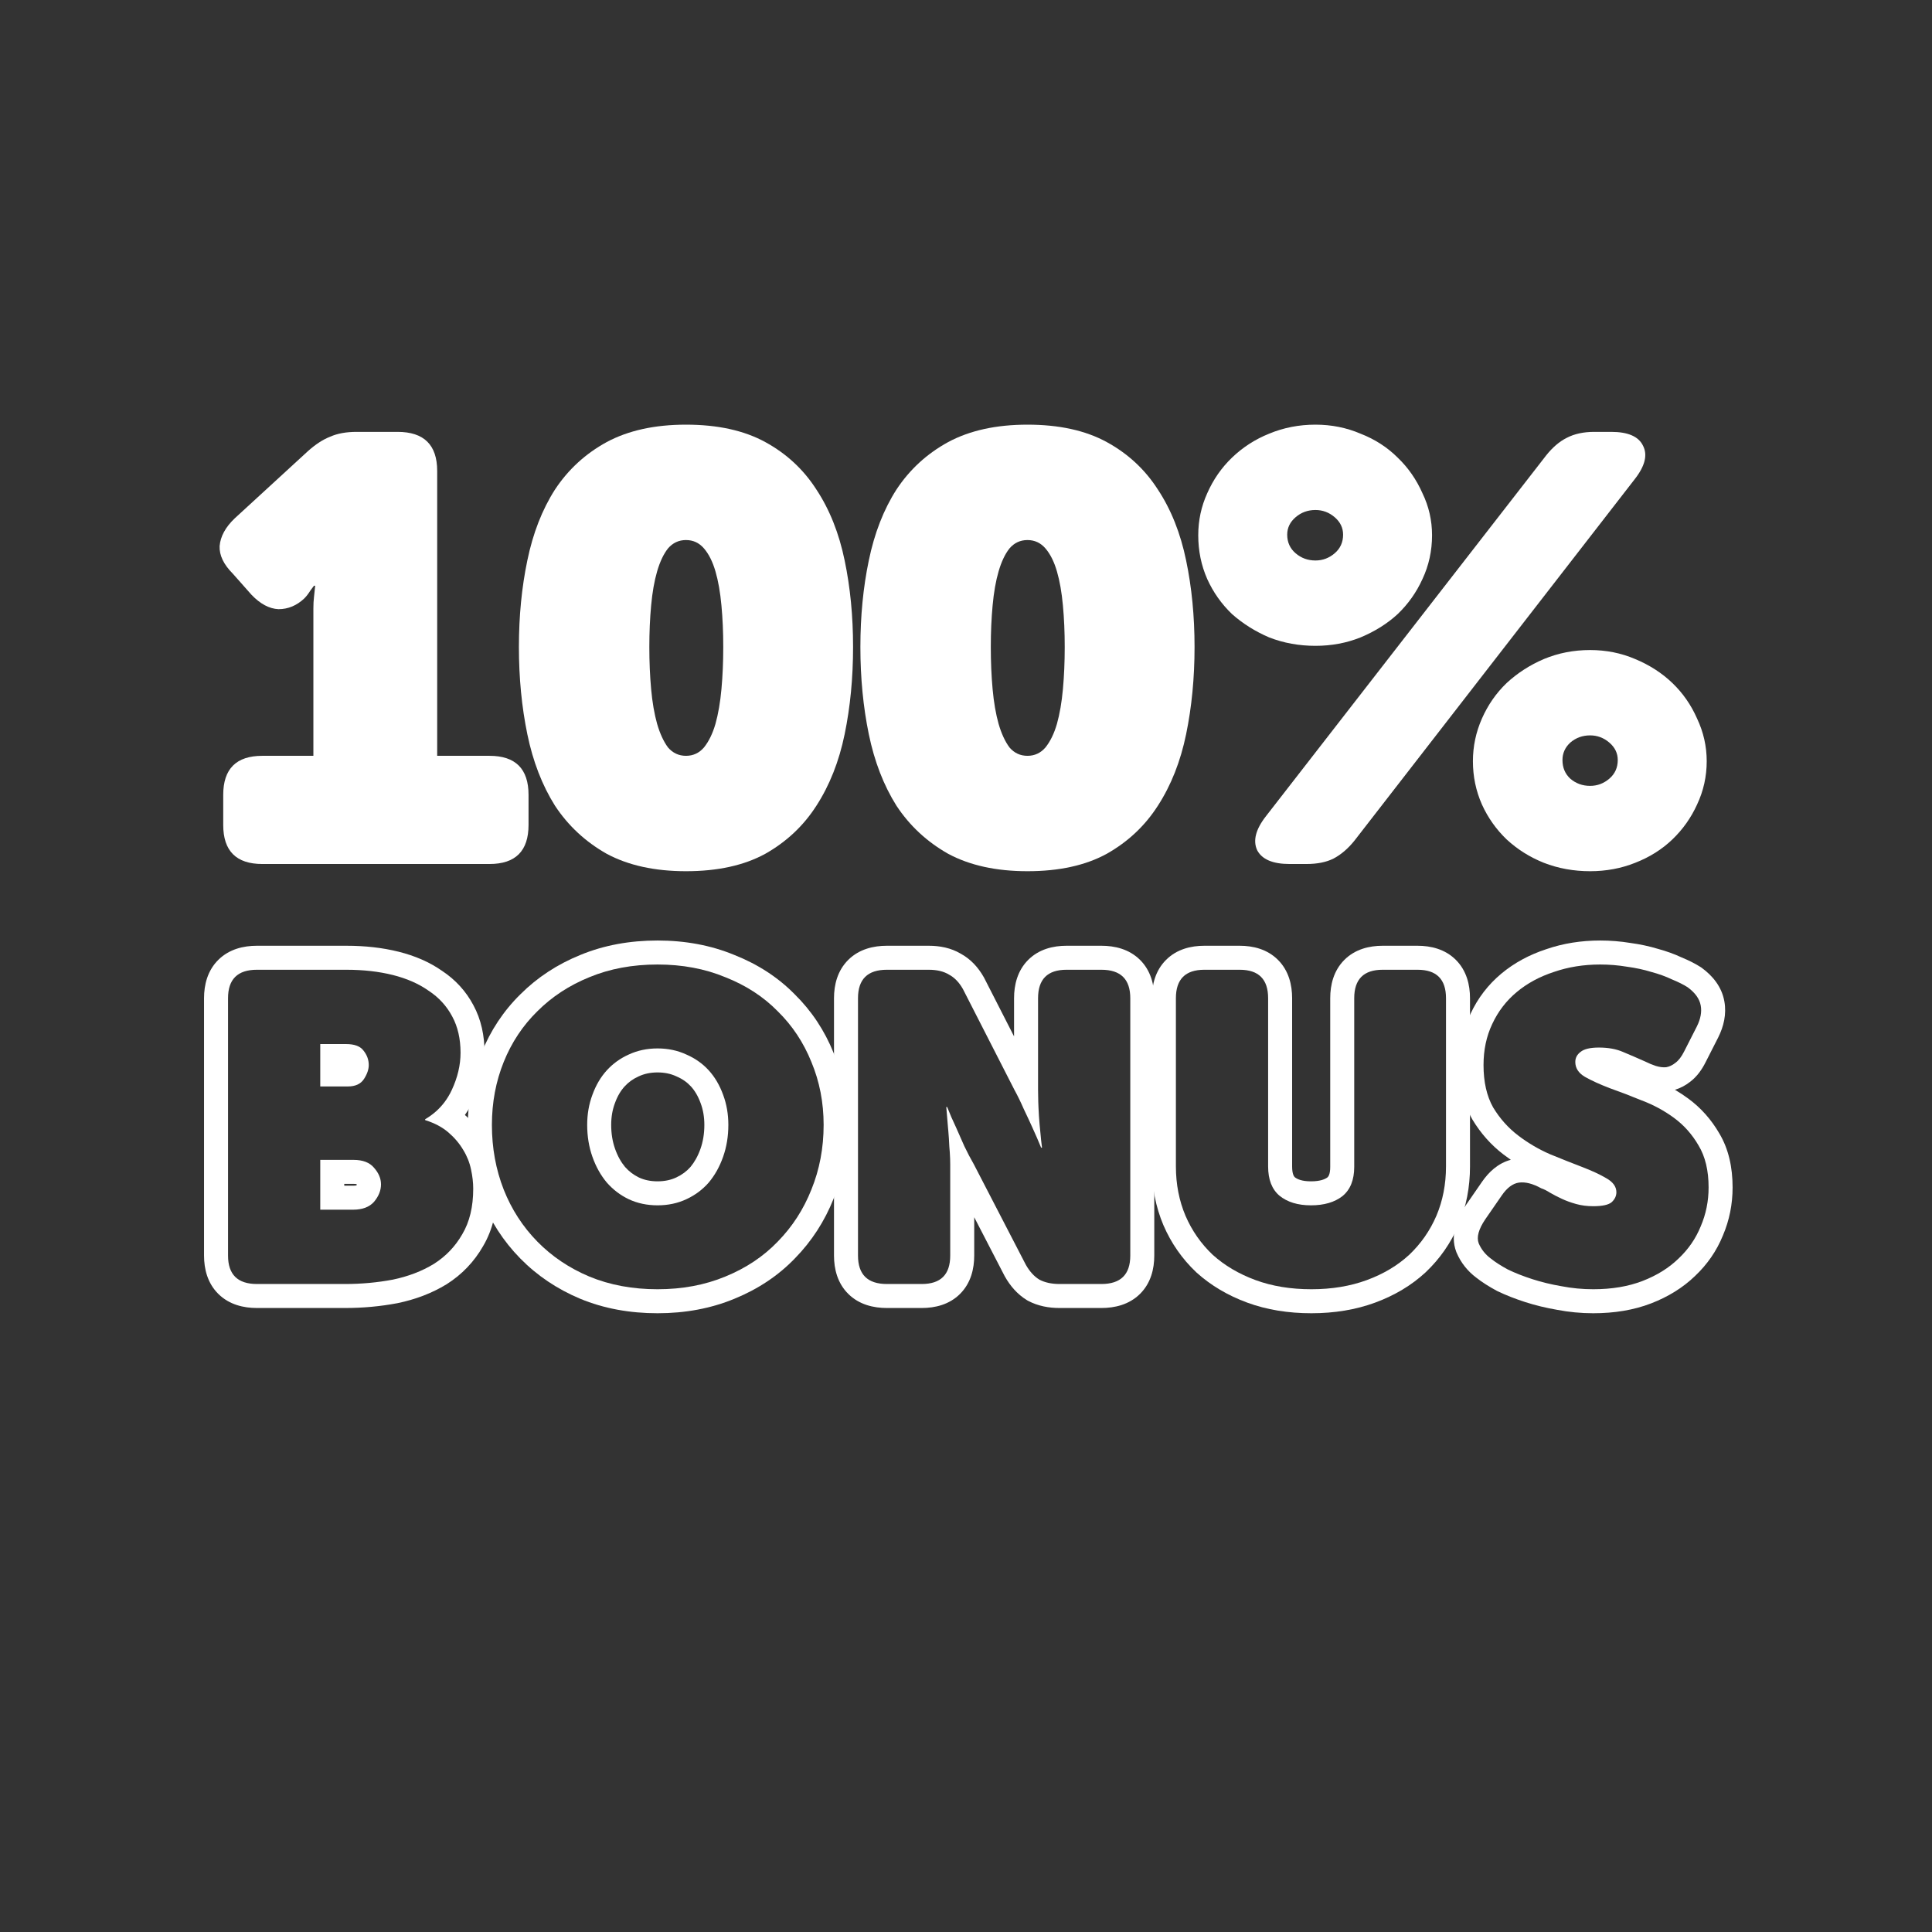
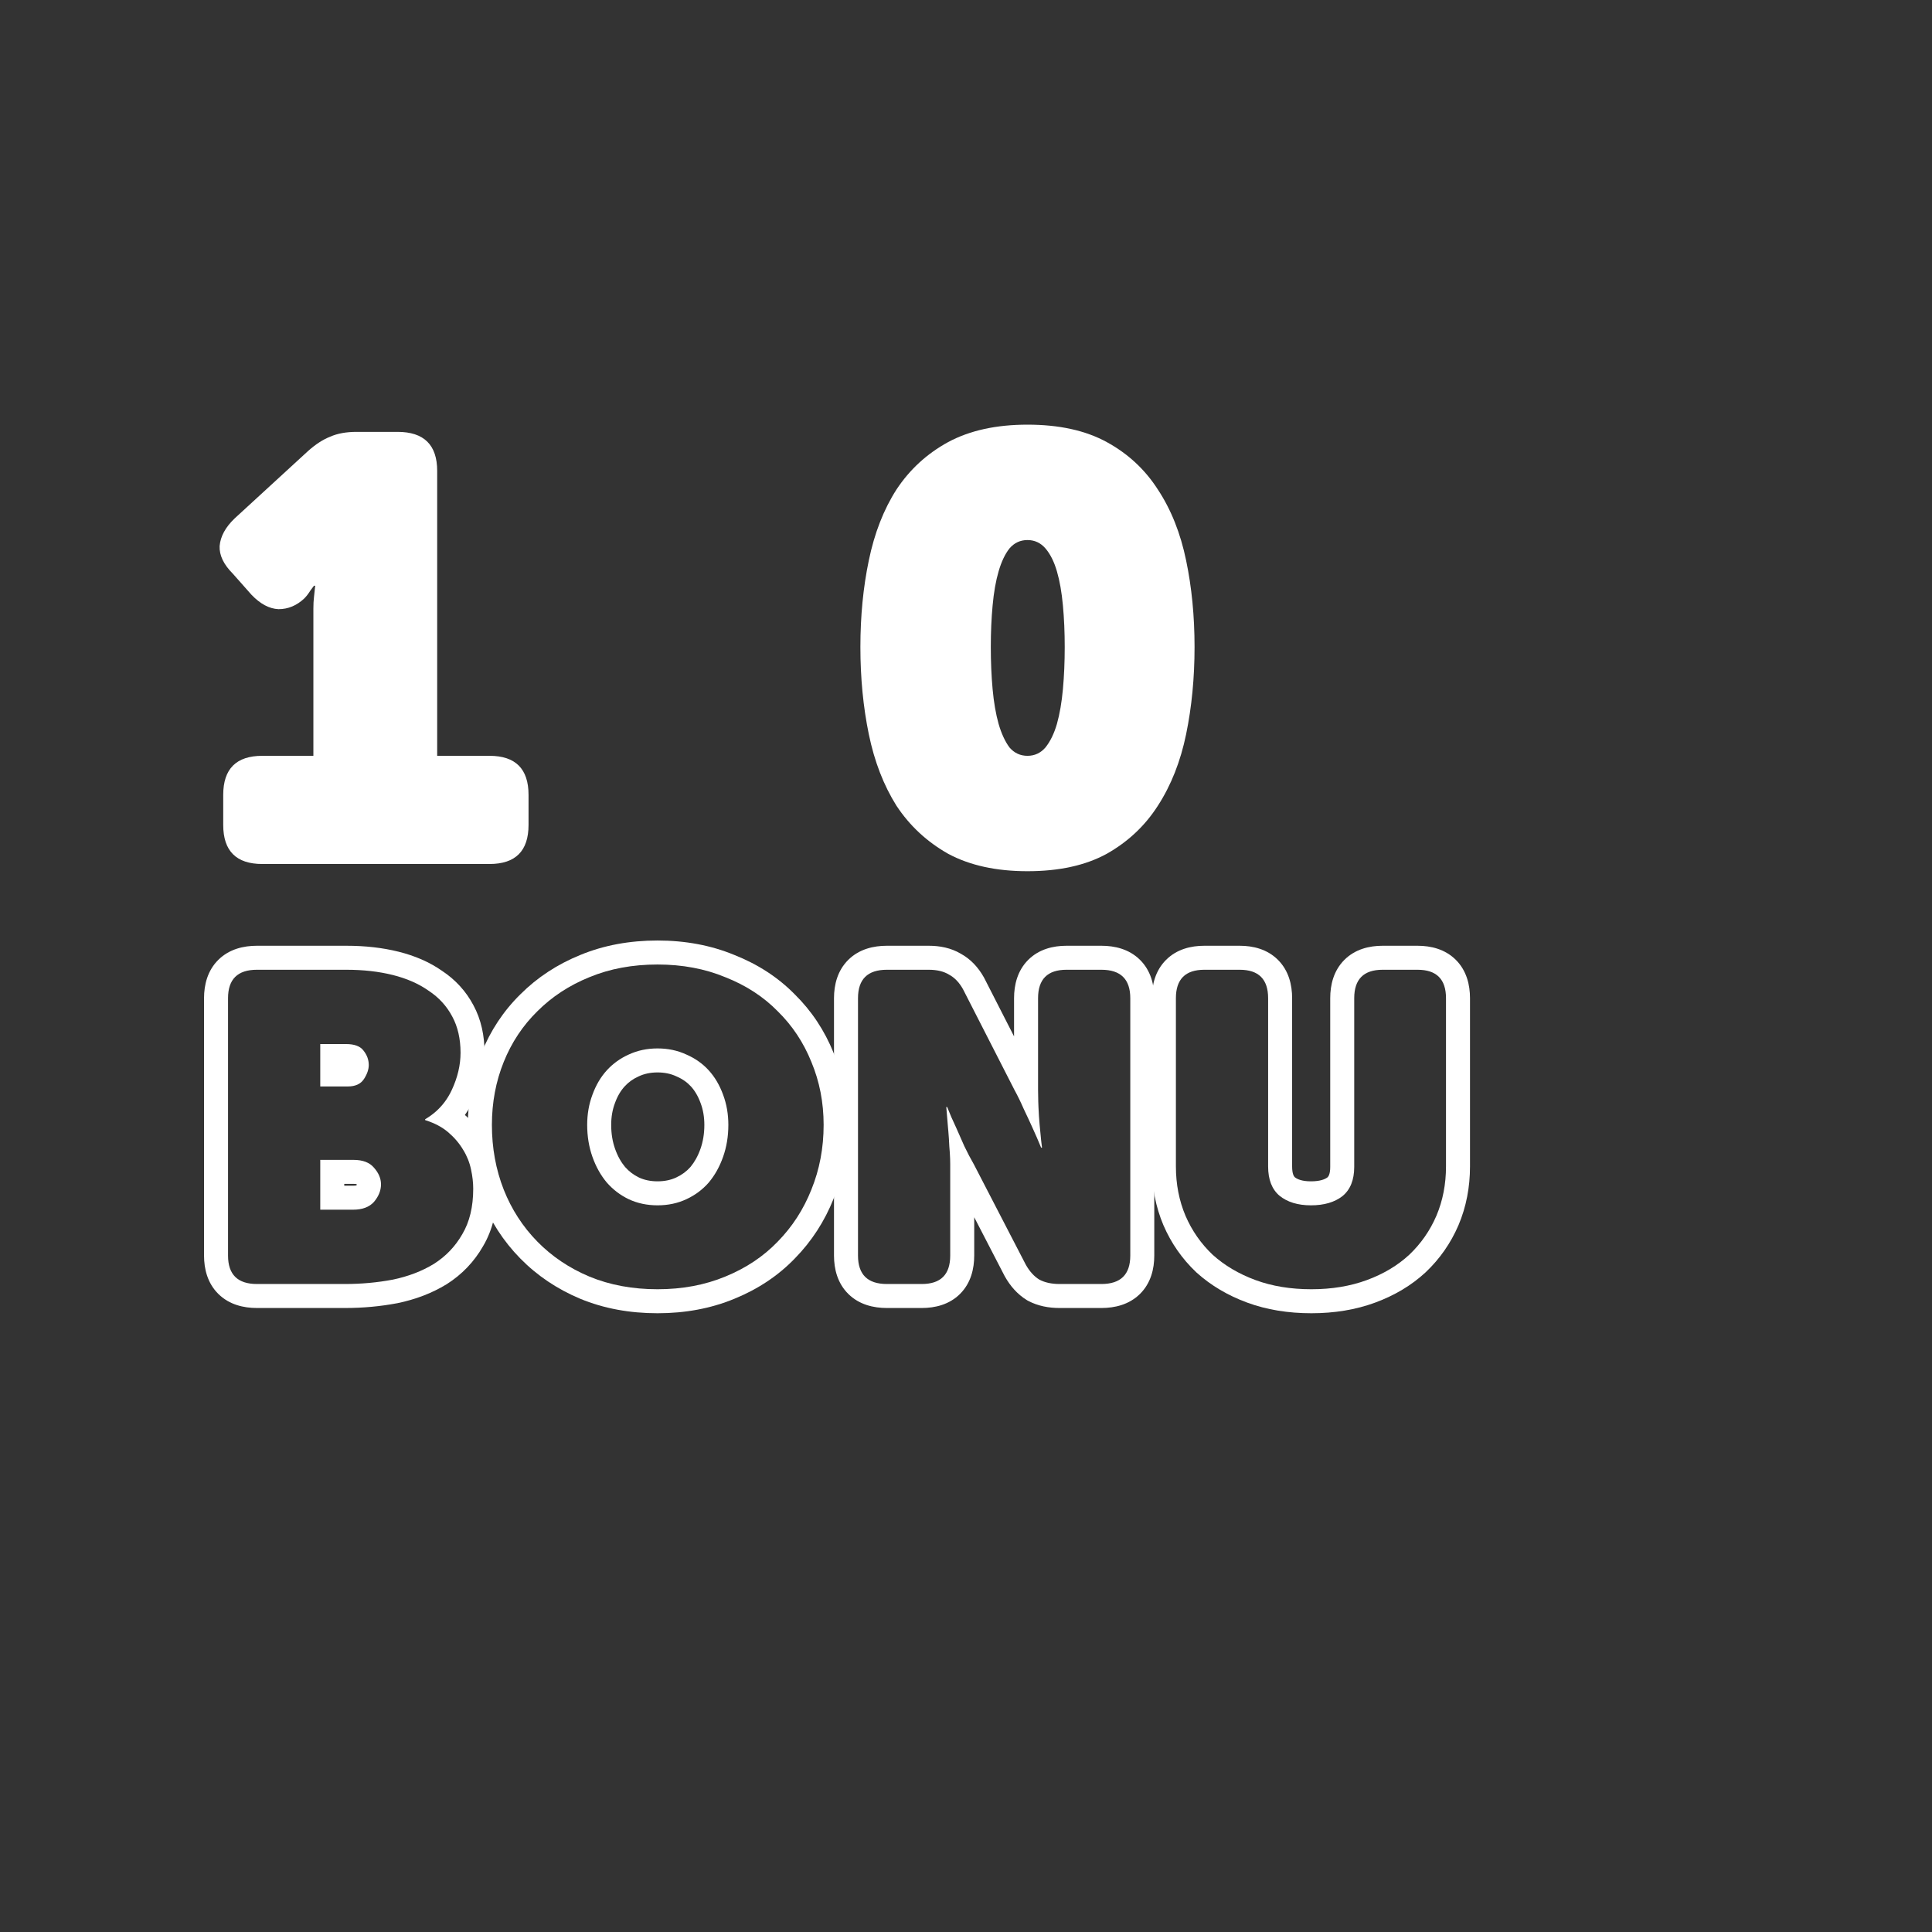
<svg xmlns="http://www.w3.org/2000/svg" width="161" height="161" viewBox="0 0 161 161" fill="none">
  <rect x="0" y="0" width="161" height="161" fill="#333333" stroke="none" />
-   <path fill-rule="evenodd" clip-rule="evenodd" d="M137.977 88.826C137.685 88.729 137.394 88.608 137.102 88.462C136.447 88.17 135.828 87.903 135.245 87.66C134.687 87.418 134.019 87.296 133.242 87.296C132.513 87.296 132.004 87.418 131.712 87.66C131.421 87.879 131.275 88.158 131.275 88.498C131.275 89.008 131.542 89.421 132.076 89.737C132.635 90.052 133.327 90.368 134.152 90.683C134.978 90.975 135.864 91.315 136.811 91.703C137.782 92.067 138.681 92.553 139.506 93.16C140.332 93.767 141.012 94.532 141.546 95.455C142.104 96.377 142.383 97.543 142.383 98.951C142.383 100.092 142.165 101.173 141.728 102.192C141.315 103.212 140.696 104.111 139.87 104.888C139.069 105.665 138.074 106.284 136.884 106.745C135.694 107.206 134.322 107.437 132.768 107.437C131.87 107.437 130.984 107.352 130.11 107.182C129.26 107.036 128.459 106.842 127.706 106.599C126.953 106.357 126.273 106.089 125.666 105.798C125.084 105.482 124.61 105.179 124.246 104.888C123.785 104.548 123.445 104.123 123.226 103.613C123.032 103.103 123.214 102.435 123.772 101.61L125.156 99.607C125.593 98.975 126.067 98.623 126.577 98.55C127.111 98.478 127.73 98.635 128.434 99.024C128.653 99.097 128.896 99.218 129.163 99.388C129.454 99.558 129.782 99.728 130.146 99.898C130.51 100.068 130.911 100.214 131.348 100.335C131.785 100.456 132.258 100.517 132.768 100.517C133.521 100.517 134.031 100.408 134.298 100.189C134.565 99.947 134.699 99.667 134.699 99.352C134.699 98.89 134.419 98.502 133.861 98.186C133.327 97.871 132.647 97.555 131.821 97.239C130.996 96.924 130.11 96.572 129.163 96.183C128.216 95.77 127.329 95.248 126.504 94.617C125.678 93.986 124.986 93.209 124.428 92.286C123.894 91.339 123.627 90.161 123.627 88.753C123.627 87.49 123.87 86.349 124.355 85.33C124.841 84.285 125.521 83.399 126.395 82.671C127.269 81.942 128.301 81.384 129.49 80.996C130.68 80.583 131.967 80.376 133.351 80.376C134.104 80.376 134.844 80.437 135.573 80.558C136.301 80.656 136.981 80.801 137.612 80.996C138.244 81.165 138.814 81.372 139.324 81.615C139.858 81.833 140.295 82.052 140.635 82.27C141.267 82.732 141.631 83.241 141.728 83.8C141.825 84.334 141.716 84.917 141.4 85.548L140.344 87.624C140.125 88.061 139.883 88.377 139.615 88.571C139.373 88.765 139.118 88.887 138.851 88.935C138.584 88.96 138.292 88.923 137.977 88.826ZM140.831 90.16C140.467 90.445 140.048 90.675 139.578 90.815C139.961 91.04 140.332 91.284 140.691 91.549C141.743 92.322 142.602 93.292 143.267 94.436C144.057 95.749 144.383 97.294 144.383 98.951C144.383 100.348 144.116 101.691 143.574 102.961C143.052 104.245 142.271 105.372 141.252 106.334C140.235 107.317 139.006 108.067 137.607 108.61C136.142 109.178 134.517 109.437 132.768 109.437C131.75 109.437 130.744 109.341 129.75 109.15C128.823 108.99 127.936 108.775 127.092 108.503C126.268 108.237 125.502 107.938 124.801 107.601L124.757 107.58L124.714 107.557C124.079 107.213 123.507 106.854 123.026 106.473C122.304 105.933 121.746 105.236 121.388 104.401L121.372 104.363L121.357 104.325C120.793 102.845 121.482 101.426 122.116 100.489L122.121 100.481L123.512 98.468C124.047 97.695 124.824 96.933 125.901 96.65C125.694 96.507 125.49 96.359 125.289 96.206C124.258 95.417 123.4 94.45 122.717 93.322L122.701 93.295L122.686 93.269C121.94 91.946 121.627 90.407 121.627 88.753C121.627 87.231 121.92 85.794 122.546 84.478C123.154 83.173 124.013 82.052 125.114 81.134C126.197 80.232 127.453 79.559 128.852 79.1C130.268 78.611 131.772 78.376 133.351 78.376C134.201 78.376 135.041 78.444 135.869 78.58C136.671 78.689 137.438 78.852 138.166 79.073C138.864 79.263 139.522 79.498 140.132 79.784C140.716 80.026 141.254 80.291 141.717 80.588L141.767 80.62L141.815 80.655C142.702 81.303 143.479 82.216 143.697 83.448C143.89 84.518 143.639 85.542 143.189 86.442L143.183 86.455L142.133 88.519C142.132 88.521 142.13 88.523 142.129 88.526C141.837 89.108 141.428 89.713 140.831 90.16Z" fill="white" />
  <path fill-rule="evenodd" clip-rule="evenodd" d="M121.541 102.098L121.535 102.111C120.895 103.595 119.987 104.9 118.818 106.01L118.809 106.019L118.799 106.028C117.614 107.124 116.202 107.958 114.6 108.549C112.963 109.152 111.183 109.437 109.283 109.437C107.362 109.437 105.569 109.153 103.929 108.549C102.33 107.96 100.914 107.13 99.712 106.045L99.693 106.027L99.674 106.01C98.506 104.9 97.597 103.595 96.957 102.11L96.951 102.098C96.305 100.569 95.992 98.93 95.992 97.203V83.181C95.992 82.083 96.268 80.893 97.17 79.991C98.072 79.089 99.262 78.813 100.36 78.813H103.31C104.407 78.813 105.597 79.089 106.499 79.991C107.401 80.893 107.677 82.083 107.677 83.181V97.203C107.677 97.859 107.842 98.049 107.904 98.106C108.113 98.269 108.497 98.444 109.246 98.444C110.011 98.444 110.408 98.273 110.621 98.116C110.693 98.053 110.852 97.868 110.852 97.239V83.181C110.852 82.083 111.128 80.893 112.03 79.991C112.931 79.089 114.122 78.813 115.219 78.813H118.133C119.23 78.813 120.421 79.089 121.323 79.991C122.225 80.893 122.5 82.083 122.5 83.181V97.203C122.5 98.93 122.188 100.569 121.541 102.098ZM111.869 99.679C111.213 100.189 110.339 100.444 109.246 100.444C108.154 100.444 107.28 100.177 106.624 99.643C105.993 99.109 105.677 98.295 105.677 97.203V83.181C105.677 81.603 104.888 80.813 103.31 80.813H100.36C98.781 80.813 97.992 81.603 97.992 83.181V97.203C97.992 98.684 98.259 100.056 98.793 101.318C99.328 102.557 100.08 103.637 101.052 104.56C102.047 105.458 103.237 106.162 104.621 106.672C106.005 107.182 107.559 107.437 109.283 107.437C110.982 107.437 112.524 107.182 113.908 106.672C115.292 106.162 116.47 105.458 117.441 104.56C118.412 103.637 119.165 102.557 119.699 101.318C120.233 100.056 120.5 98.684 120.5 97.203V83.181C120.5 81.603 119.711 80.813 118.133 80.813H115.219C113.641 80.813 112.852 81.603 112.852 83.181V97.239C112.852 98.332 112.524 99.145 111.869 99.679Z" fill="white" />
  <path fill-rule="evenodd" clip-rule="evenodd" d="M79.185 104.633C79.185 106.211 78.396 107 76.817 107H73.904C72.301 107 71.5 106.211 71.5 104.633V83.181C71.5 81.603 72.301 80.813 73.904 80.813H77.4C78.08 80.813 78.638 80.947 79.076 81.214C79.537 81.457 79.925 81.857 80.241 82.416L84.539 90.829C84.803 91.309 85.055 91.825 85.295 92.376C85.298 92.383 85.301 92.389 85.303 92.395C85.567 92.946 85.807 93.461 86.023 93.941C86.024 93.944 86.026 93.948 86.027 93.951C86.029 93.954 86.03 93.958 86.032 93.961C86.299 94.544 86.542 95.103 86.76 95.637H86.833C86.832 95.627 86.831 95.618 86.83 95.608C86.805 95.411 86.782 95.214 86.76 95.017C86.719 94.641 86.682 94.265 86.651 93.888C86.645 93.823 86.638 93.758 86.632 93.691C86.632 93.69 86.632 93.688 86.632 93.686C86.593 93.259 86.563 92.804 86.542 92.322C86.535 92.165 86.529 92.012 86.524 91.865C86.524 91.847 86.523 91.83 86.522 91.812C86.511 91.456 86.505 91.128 86.505 90.829V83.181C86.505 81.603 87.294 80.813 88.873 80.813H91.786C93.389 80.813 94.19 81.603 94.19 83.181V104.633C94.19 106.211 93.389 107 91.786 107H88.29C87.634 107 87.076 106.879 86.615 106.636C86.178 106.369 85.801 105.956 85.486 105.397L81.151 97.021C80.887 96.564 80.623 96.061 80.359 95.51C80.356 95.503 80.353 95.497 80.35 95.491C80.345 95.478 80.339 95.466 80.334 95.453C80.1 94.915 79.877 94.412 79.666 93.942C79.665 93.939 79.663 93.935 79.661 93.932C79.66 93.93 79.659 93.927 79.658 93.925C79.391 93.366 79.148 92.808 78.93 92.249H78.857L79.003 93.998C79.01 94.068 79.016 94.139 79.023 94.211C79.023 94.216 79.024 94.222 79.025 94.228C79.062 94.647 79.091 95.093 79.112 95.564C79.126 95.718 79.138 95.868 79.148 96.014C79.149 96.031 79.15 96.048 79.151 96.064C79.174 96.406 79.185 96.724 79.185 97.021V104.633ZM81.185 101.437V104.633C81.185 105.73 80.909 106.92 80.007 107.822C79.105 108.724 77.915 109 76.817 109H73.904C72.802 109 71.606 108.728 70.698 107.833C69.783 106.932 69.5 105.738 69.5 104.633V83.181C69.5 82.076 69.783 80.881 70.698 79.98C71.606 79.085 72.802 78.813 73.904 78.813H77.4C78.31 78.813 79.239 78.987 80.063 79.474C80.906 79.934 81.531 80.634 81.982 81.432L82.003 81.469L84.505 86.367V83.181C84.505 82.083 84.781 80.893 85.683 79.991C86.585 79.089 87.775 78.813 88.873 78.813H91.786C92.888 78.813 94.084 79.085 94.993 79.98C95.907 80.881 96.19 82.076 96.19 83.181V104.633C96.19 105.738 95.907 106.932 94.993 107.833C94.084 108.728 92.888 109 91.786 109H88.29C87.392 109 86.496 108.834 85.683 108.406L85.626 108.376L85.572 108.342C84.78 107.858 84.186 107.163 83.745 106.382L83.726 106.349L81.185 101.437Z" fill="white" />
  <path fill-rule="evenodd" clip-rule="evenodd" d="M48.339 108.225L48.339 108.225C46.431 107.423 44.761 106.304 43.352 104.867C41.947 103.434 40.868 101.763 40.117 99.871L40.113 99.862L40.113 99.862C39.361 97.939 38.992 95.894 38.992 93.743C38.992 91.634 39.363 89.63 40.12 87.751C40.875 85.879 41.959 84.24 43.373 82.852C44.783 81.444 46.452 80.356 48.355 79.582C50.326 78.767 52.483 78.376 54.796 78.376C57.084 78.376 59.225 78.766 61.191 79.578C63.139 80.349 64.829 81.438 66.226 82.859C67.633 84.242 68.713 85.876 69.466 87.739C70.251 89.621 70.636 91.629 70.636 93.743C70.636 95.9 70.253 97.951 69.472 99.878C68.722 101.764 67.646 103.431 66.246 104.86C64.85 106.312 63.157 107.431 61.202 108.23C59.233 109.045 57.089 109.437 54.796 109.437C52.48 109.437 50.322 109.046 48.349 108.229L48.339 108.225ZM60.441 106.381C62.165 105.677 63.622 104.705 64.811 103.467C66.025 102.229 66.96 100.784 67.616 99.133C68.296 97.458 68.636 95.661 68.636 93.743C68.636 91.873 68.296 90.125 67.616 88.498C66.96 86.871 66.025 85.463 64.811 84.273C63.622 83.059 62.165 82.112 60.441 81.433C58.741 80.728 56.859 80.376 54.796 80.376C52.708 80.376 50.814 80.728 49.114 81.433C47.439 82.112 45.994 83.059 44.78 84.273C43.566 85.463 42.631 86.871 41.976 88.498C41.32 90.125 40.992 91.873 40.992 93.743C40.992 95.661 41.32 97.458 41.976 99.133C42.631 100.784 43.566 102.229 44.78 103.467C45.994 104.705 47.439 105.677 49.114 106.381C50.814 107.085 52.708 107.437 54.796 107.437C56.859 107.437 58.741 107.085 60.441 106.381ZM59.057 89.19C58.547 88.632 57.928 88.195 57.2 87.879C56.471 87.539 55.67 87.369 54.796 87.369C53.922 87.369 53.12 87.539 52.392 87.879C51.688 88.195 51.081 88.632 50.571 89.19C50.061 89.749 49.66 90.428 49.369 91.23C49.078 92.007 48.932 92.844 48.932 93.743C48.932 94.69 49.078 95.576 49.369 96.401C49.66 97.227 50.061 97.943 50.571 98.55C51.081 99.133 51.688 99.594 52.392 99.934C53.12 100.274 53.922 100.444 54.796 100.444C55.67 100.444 56.471 100.274 57.2 99.934C57.928 99.594 58.547 99.133 59.057 98.55C59.567 97.943 59.968 97.227 60.259 96.401C60.55 95.576 60.696 94.69 60.696 93.743C60.696 92.844 60.55 92.007 60.259 91.23C59.968 90.428 59.567 89.749 59.057 89.19ZM53.249 98.127C53.688 98.33 54.193 98.444 54.796 98.444C55.404 98.444 55.913 98.328 56.354 98.122C56.834 97.898 57.221 97.607 57.539 97.248C57.873 96.846 58.156 96.35 58.373 95.736C58.583 95.141 58.696 94.481 58.696 93.743C58.696 93.064 58.587 92.466 58.386 91.932L58.383 91.923L58.379 91.913C58.166 91.327 57.892 90.881 57.58 90.539C57.27 90.199 56.887 89.923 56.404 89.714L56.379 89.703L56.354 89.691C55.913 89.486 55.404 89.369 54.796 89.369C54.188 89.369 53.679 89.486 53.238 89.691L53.224 89.698L53.21 89.704C52.751 89.91 52.369 90.187 52.048 90.539C51.736 90.881 51.462 91.327 51.249 91.913L51.245 91.923L51.242 91.932C51.041 92.466 50.932 93.064 50.932 93.743C50.932 94.481 51.045 95.141 51.255 95.736C51.472 96.35 51.755 96.846 52.089 97.248C52.414 97.616 52.797 97.907 53.249 98.127Z" fill="white" />
  <path fill-rule="evenodd" clip-rule="evenodd" d="M37.361 94.364C37.87 94.8 38.282 95.285 38.597 95.819C38.913 96.329 39.132 96.875 39.253 97.458C39.374 98.016 39.435 98.55 39.435 99.06C39.435 100.566 39.132 101.828 38.525 102.848C37.942 103.868 37.153 104.693 36.157 105.325C35.162 105.932 34.02 106.369 32.734 106.636C31.447 106.879 30.123 107 28.764 107H21.407C19.804 107 19.003 106.211 19.003 104.633V83.181C19.003 81.603 19.804 80.813 21.407 80.813H28.873C30.281 80.813 31.568 80.959 32.734 81.25C33.899 81.542 34.895 81.979 35.72 82.562C36.57 83.12 37.225 83.836 37.687 84.71C38.148 85.56 38.379 86.568 38.379 87.733C38.379 88.753 38.136 89.785 37.65 90.829C37.483 91.189 37.285 91.522 37.057 91.827C36.63 92.399 36.096 92.874 35.457 93.253C35.447 93.258 35.438 93.264 35.429 93.269V93.342C35.446 93.348 35.464 93.353 35.481 93.359C36.235 93.6 36.861 93.935 37.359 94.362C37.36 94.362 37.36 94.363 37.361 94.364ZM38.741 92.913C39.363 93.46 39.892 94.083 40.309 94.784C40.739 95.483 41.041 96.238 41.209 97.041C41.356 97.72 41.435 98.394 41.435 99.06C41.435 100.824 41.08 102.457 40.252 103.855C39.508 105.152 38.493 106.212 37.228 107.014L37.213 107.023L37.198 107.032C35.984 107.773 34.623 108.286 33.14 108.594L33.122 108.598L33.104 108.601C31.691 108.868 30.243 109 28.764 109H21.407C20.305 109 19.11 108.728 18.201 107.833C17.286 106.932 17.003 105.738 17.003 104.633V83.181C17.003 82.076 17.286 80.881 18.201 79.98C19.11 79.085 20.305 78.813 21.407 78.813H28.873C30.418 78.813 31.87 78.973 33.219 79.31C34.568 79.647 35.791 80.169 36.846 80.909C37.953 81.642 38.832 82.6 39.45 83.767C40.096 84.961 40.379 86.307 40.379 87.733C40.379 89.08 40.056 90.398 39.464 91.673C39.258 92.115 39.017 92.529 38.741 92.913ZM26.688 90.538V87.005H28.837C29.541 87.005 30.026 87.187 30.293 87.551C30.585 87.915 30.73 88.316 30.73 88.753C30.73 89.117 30.597 89.506 30.33 89.919C30.063 90.331 29.613 90.538 28.982 90.538H26.688ZM29.703 98.676C29.657 98.667 29.578 98.656 29.456 98.656H28.688V98.808H29.419C29.565 98.808 29.654 98.794 29.701 98.782C29.718 98.757 29.73 98.737 29.737 98.722C29.729 98.709 29.717 98.694 29.703 98.676ZM31.168 100.153C30.779 100.59 30.196 100.808 29.419 100.808H26.688V96.656H29.456C30.233 96.656 30.803 96.875 31.168 97.312C31.556 97.749 31.75 98.21 31.75 98.696C31.75 99.206 31.556 99.692 31.168 100.153Z" fill="white" />
  <path d="M18.602 66.24C18.602 64.07 19.688 62.985 21.858 62.985H26.115V51.766C26.115 51.398 26.115 51.048 26.115 50.714C26.115 50.347 26.132 50.03 26.165 49.762C26.198 49.428 26.232 49.111 26.265 48.811H26.165L25.865 49.212C25.698 49.479 25.531 49.696 25.364 49.863C24.729 50.464 24.012 50.764 23.21 50.764C22.442 50.731 21.691 50.33 20.956 49.562L19.404 47.809C18.636 47.041 18.268 46.273 18.302 45.505C18.369 44.704 18.786 43.936 19.554 43.201L25.664 37.592C26.299 37.024 26.916 36.624 27.517 36.39C28.119 36.123 28.853 35.989 29.721 35.989H33.127C35.331 35.989 36.432 37.074 36.432 39.245V62.985H40.79C42.96 62.985 44.045 64.07 44.045 66.24V68.745C44.045 70.915 42.96 72 40.79 72H21.858C19.688 72 18.602 70.915 18.602 68.745V66.24Z" fill="white" />
-   <path d="M57.166 72.601C54.562 72.601 52.358 72.117 50.555 71.148C48.785 70.147 47.349 68.811 46.248 67.142C45.179 65.439 44.411 63.452 43.944 61.182C43.476 58.911 43.242 56.49 43.242 53.919C43.242 51.348 43.476 48.944 43.944 46.707C44.411 44.437 45.179 42.467 46.248 40.797C47.349 39.128 48.785 37.809 50.555 36.841C52.358 35.872 54.562 35.388 57.166 35.388C59.804 35.388 62.007 35.872 63.777 36.841C65.547 37.809 66.966 39.128 68.034 40.797C69.136 42.467 69.921 44.437 70.388 46.707C70.856 48.944 71.089 51.348 71.089 53.919C71.089 56.49 70.856 58.911 70.388 61.182C69.921 63.452 69.136 65.439 68.034 67.142C66.966 68.811 65.547 70.147 63.777 71.148C62.007 72.117 59.804 72.601 57.166 72.601ZM57.166 62.985C57.767 62.985 58.268 62.751 58.668 62.284C59.069 61.783 59.386 61.132 59.62 60.33C59.854 59.495 60.021 58.527 60.121 57.425C60.221 56.324 60.271 55.155 60.271 53.919C60.271 52.684 60.221 51.532 60.121 50.464C60.021 49.362 59.854 48.41 59.62 47.609C59.386 46.807 59.069 46.173 58.668 45.706C58.268 45.238 57.767 45.004 57.166 45.004C56.565 45.004 56.064 45.238 55.663 45.706C55.296 46.173 54.996 46.807 54.762 47.609C54.528 48.41 54.361 49.362 54.261 50.464C54.161 51.532 54.111 52.684 54.111 53.919C54.111 55.155 54.161 56.324 54.261 57.425C54.361 58.527 54.528 59.495 54.762 60.33C54.996 61.132 55.296 61.783 55.663 62.284C56.064 62.751 56.565 62.985 57.166 62.985Z" fill="white" />
  <path d="M85.622 72.601C83.018 72.601 80.814 72.117 79.011 71.148C77.241 70.147 75.806 68.811 74.704 67.142C73.635 65.439 72.867 63.452 72.4 61.182C71.932 58.911 71.699 56.49 71.699 53.919C71.699 51.348 71.932 48.944 72.4 46.707C72.867 44.437 73.635 42.467 74.704 40.797C75.806 39.128 77.241 37.809 79.011 36.841C80.814 35.872 83.018 35.388 85.622 35.388C88.26 35.388 90.464 35.872 92.233 36.841C94.003 37.809 95.422 39.128 96.49 40.797C97.592 42.467 98.377 44.437 98.844 46.707C99.312 48.944 99.546 51.348 99.546 53.919C99.546 56.49 99.312 58.911 98.844 61.182C98.377 63.452 97.592 65.439 96.49 67.142C95.422 68.811 94.003 70.147 92.233 71.148C90.464 72.117 88.26 72.601 85.622 72.601ZM85.622 62.985C86.223 62.985 86.724 62.751 87.125 62.284C87.525 61.783 87.843 61.132 88.076 60.33C88.31 59.495 88.477 58.527 88.577 57.425C88.677 56.324 88.727 55.155 88.727 53.919C88.727 52.684 88.677 51.532 88.577 50.464C88.477 49.362 88.31 48.41 88.076 47.609C87.843 46.807 87.525 46.173 87.125 45.706C86.724 45.238 86.223 45.004 85.622 45.004C85.021 45.004 84.52 45.238 84.12 45.706C83.752 46.173 83.452 46.807 83.218 47.609C82.984 48.41 82.817 49.362 82.717 50.464C82.617 51.532 82.567 52.684 82.567 53.919C82.567 55.155 82.617 56.324 82.717 57.425C82.817 58.527 82.984 59.495 83.218 60.33C83.452 61.132 83.752 61.783 84.12 62.284C84.52 62.751 85.021 62.985 85.622 62.985Z" fill="white" />
-   <path d="M109.621 53.819C108.252 53.819 106.966 53.586 105.764 53.118C104.596 52.617 103.561 51.966 102.659 51.165C101.791 50.33 101.106 49.362 100.606 48.26C100.105 47.125 99.854 45.906 99.854 44.604C99.854 43.368 100.105 42.2 100.606 41.098C101.106 39.963 101.791 38.978 102.659 38.143C103.561 37.275 104.596 36.607 105.764 36.139C106.966 35.639 108.252 35.388 109.621 35.388C110.956 35.388 112.209 35.639 113.377 36.139C114.579 36.607 115.614 37.275 116.482 38.143C117.351 38.978 118.035 39.963 118.536 41.098C119.07 42.2 119.337 43.368 119.337 44.604C119.337 45.906 119.07 47.125 118.536 48.26C118.035 49.362 117.351 50.33 116.482 51.165C115.614 51.966 114.579 52.617 113.377 53.118C112.209 53.586 110.956 53.819 109.621 53.819ZM128.853 37.943C129.387 37.275 129.955 36.791 130.556 36.49C131.191 36.156 131.958 35.989 132.86 35.989H134.262C135.665 35.989 136.55 36.373 136.917 37.141C137.318 37.909 137.084 38.844 136.216 39.946L112.876 70.047C112.342 70.715 111.758 71.215 111.123 71.549C110.522 71.85 109.771 72 108.87 72H107.467C106.065 72 105.163 71.616 104.763 70.848C104.395 70.047 104.646 69.095 105.514 67.993L128.853 37.943ZM109.621 46.707C110.222 46.707 110.756 46.507 111.224 46.106C111.691 45.706 111.925 45.188 111.925 44.554C111.925 43.986 111.691 43.502 111.224 43.101C110.756 42.7 110.222 42.5 109.621 42.5C108.986 42.5 108.435 42.7 107.968 43.101C107.501 43.502 107.267 43.986 107.267 44.554C107.267 45.188 107.501 45.706 107.968 46.106C108.435 46.507 108.986 46.707 109.621 46.707ZM122.743 63.435C122.743 62.2 122.993 61.015 123.494 59.88C123.995 58.744 124.68 57.759 125.548 56.925C126.449 56.09 127.484 55.422 128.653 54.921C129.855 54.42 131.14 54.17 132.509 54.17C133.845 54.17 135.097 54.42 136.266 54.921C137.468 55.422 138.503 56.09 139.371 56.925C140.239 57.759 140.924 58.744 141.424 59.88C141.959 61.015 142.226 62.2 142.226 63.435C142.226 64.704 141.959 65.906 141.424 67.042C140.924 68.143 140.239 69.112 139.371 69.947C138.503 70.781 137.468 71.432 136.266 71.9C135.097 72.367 133.845 72.601 132.509 72.601C131.14 72.601 129.855 72.367 128.653 71.9C127.484 71.432 126.449 70.781 125.548 69.947C124.68 69.112 123.995 68.143 123.494 67.042C122.993 65.906 122.743 64.704 122.743 63.435ZM130.206 63.335C130.206 63.97 130.423 64.487 130.857 64.888C131.324 65.289 131.875 65.489 132.509 65.489C133.11 65.489 133.645 65.289 134.112 64.888C134.58 64.487 134.813 63.97 134.813 63.335C134.813 62.768 134.58 62.284 134.112 61.883C133.645 61.482 133.11 61.282 132.509 61.282C131.875 61.282 131.324 61.482 130.857 61.883C130.423 62.284 130.206 62.768 130.206 63.335Z" fill="white" />
</svg>